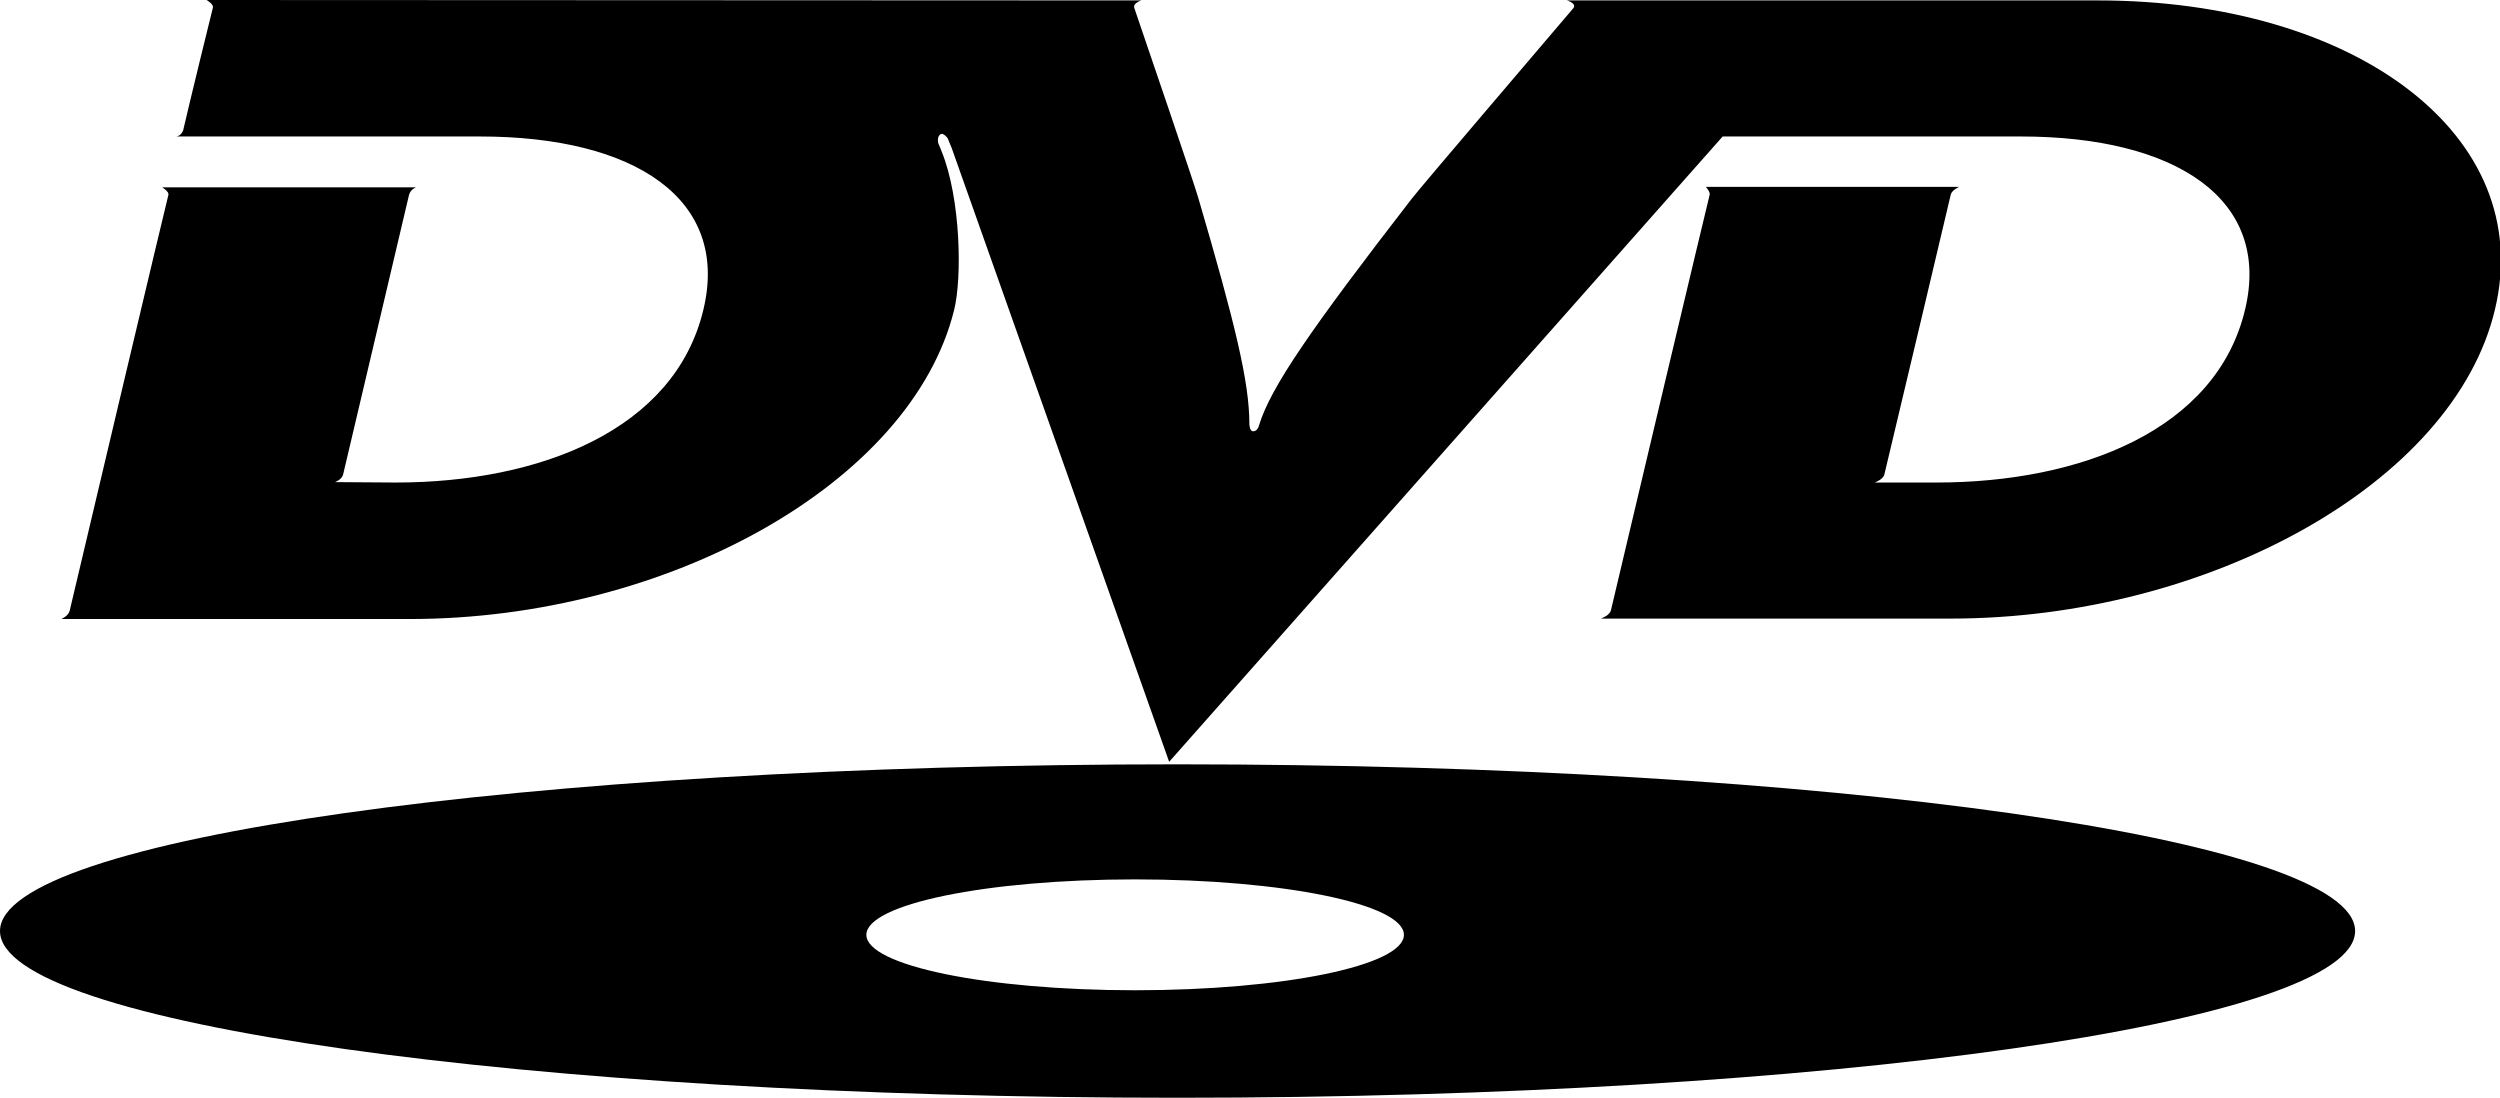
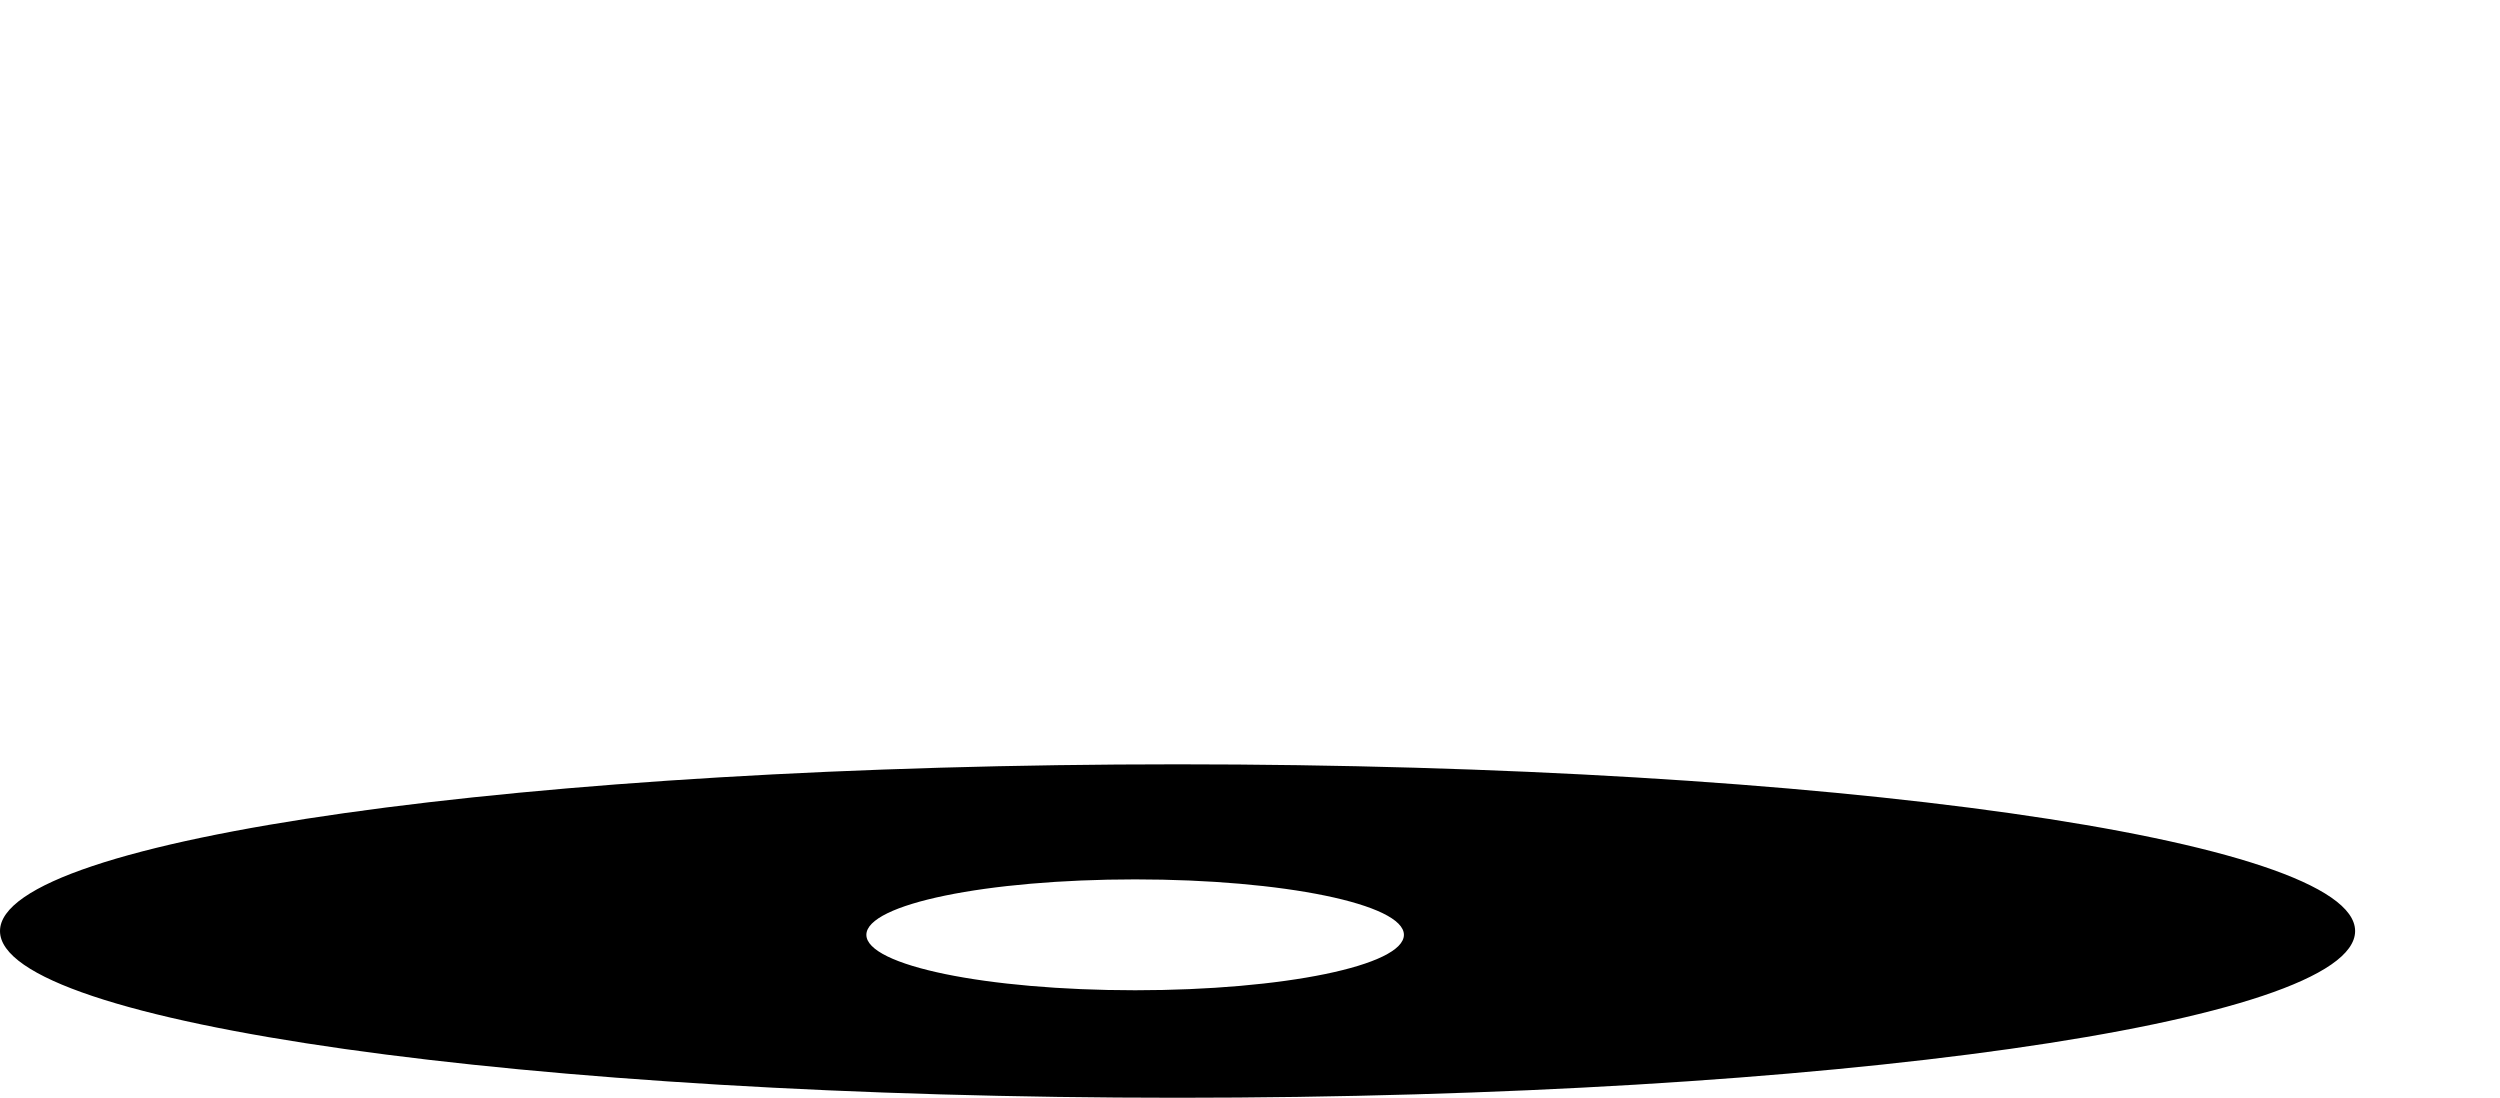
<svg xmlns="http://www.w3.org/2000/svg" version="1.1" id="儗僀儎亅_1" x="0px" y="0px" viewBox="0 0 595.3 261.5" style="enable-background:new 0 0 595.3 261.5;" xml:space="preserve">
  <g>
-     <path d="M271.8,0.1c0,0-2.1,0.6-1.7,1.8c2.8,8.2,14.3,41.9,15.2,45.1c8.8,30,12.2,44,12.2,53.9c0,0,0,1.8,0.9,1.8   c1.1,0,1.4-1.4,1.4-1.4c2.7-9,12.4-23,36.3-53.9c2.3-3,31.3-36.9,38.5-45.4c1-1.2-1.5-1.9-1.5-1.9h72.5h53.9   c61.5,0,104.5,32.2,94.6,73.6c-9.8,41.4-68.4,73.6-129.6,73.6h-83.3c0,0,2.1-0.7,2.4-2c3.3-14.1,23.3-98.3,23.5-98.9   c0.2-0.7-0.9-1.9-0.9-1.9h60.3c0,0-1.8,0.8-2,1.9c-0.2,1-13.2,55.7-15.8,66.6c-0.3,1.2-2.3,1.9-2.3,1.9h14.7   c34.3,0,66.7-12.5,73.5-41.2c6.3-26.3-16.5-41.2-53.4-41.2H468l-57.8,0L278.4,181.4L226.6,35.2c0,0-0.4-0.9-0.9-2.2   c-0.1-0.3-1.1-1.3-1.6-1.1c-1,0.4-0.8,2-0.6,2.4c0.4,0.9,0.5,1.2,0.7,1.7c4.6,11.3,4.9,30.2,3,37.8   c-10.2,41.3-68.4,73.6-129.6,73.6H14.6c0,0,1.7-0.7,2-2c3.3-14.1,23.2-98,23.5-99c0.2-0.8-1.5-1.8-1.5-1.8l60.5,0   c0,0-1.3,0.4-1.7,1.8C97.3,46.9,84.3,102,81.7,113c-0.3,1.2-1.9,1.8-1.9,1.8l14.4,0.1c34.3,0,66.5-12.5,73.3-41.2   c6.3-26.3-16.3-41.2-53.2-41.2h-13.5l-59.1,0c0,0,1.2,0.2,1.9-1.4c1.3-5.7,6.9-28.6,7.1-29.3C50.9,1,49.2,0,49.2,0L271.8,0.1z" />
    <path d="M0,221.7c0-22,125.6-39.7,280.4-39.7s280.4,17.8,280.4,39.7c0,21.9-125.6,39.7-280.4,39.7S0,243.7,0,221.7z M270.3,235.8   c35.4,0,64-5.9,64-13.2s-28.7-13.2-64-13.2c-35.4,0-64,5.9-64,13.2S234.9,235.8,270.3,235.8z" />
  </g>
</svg>